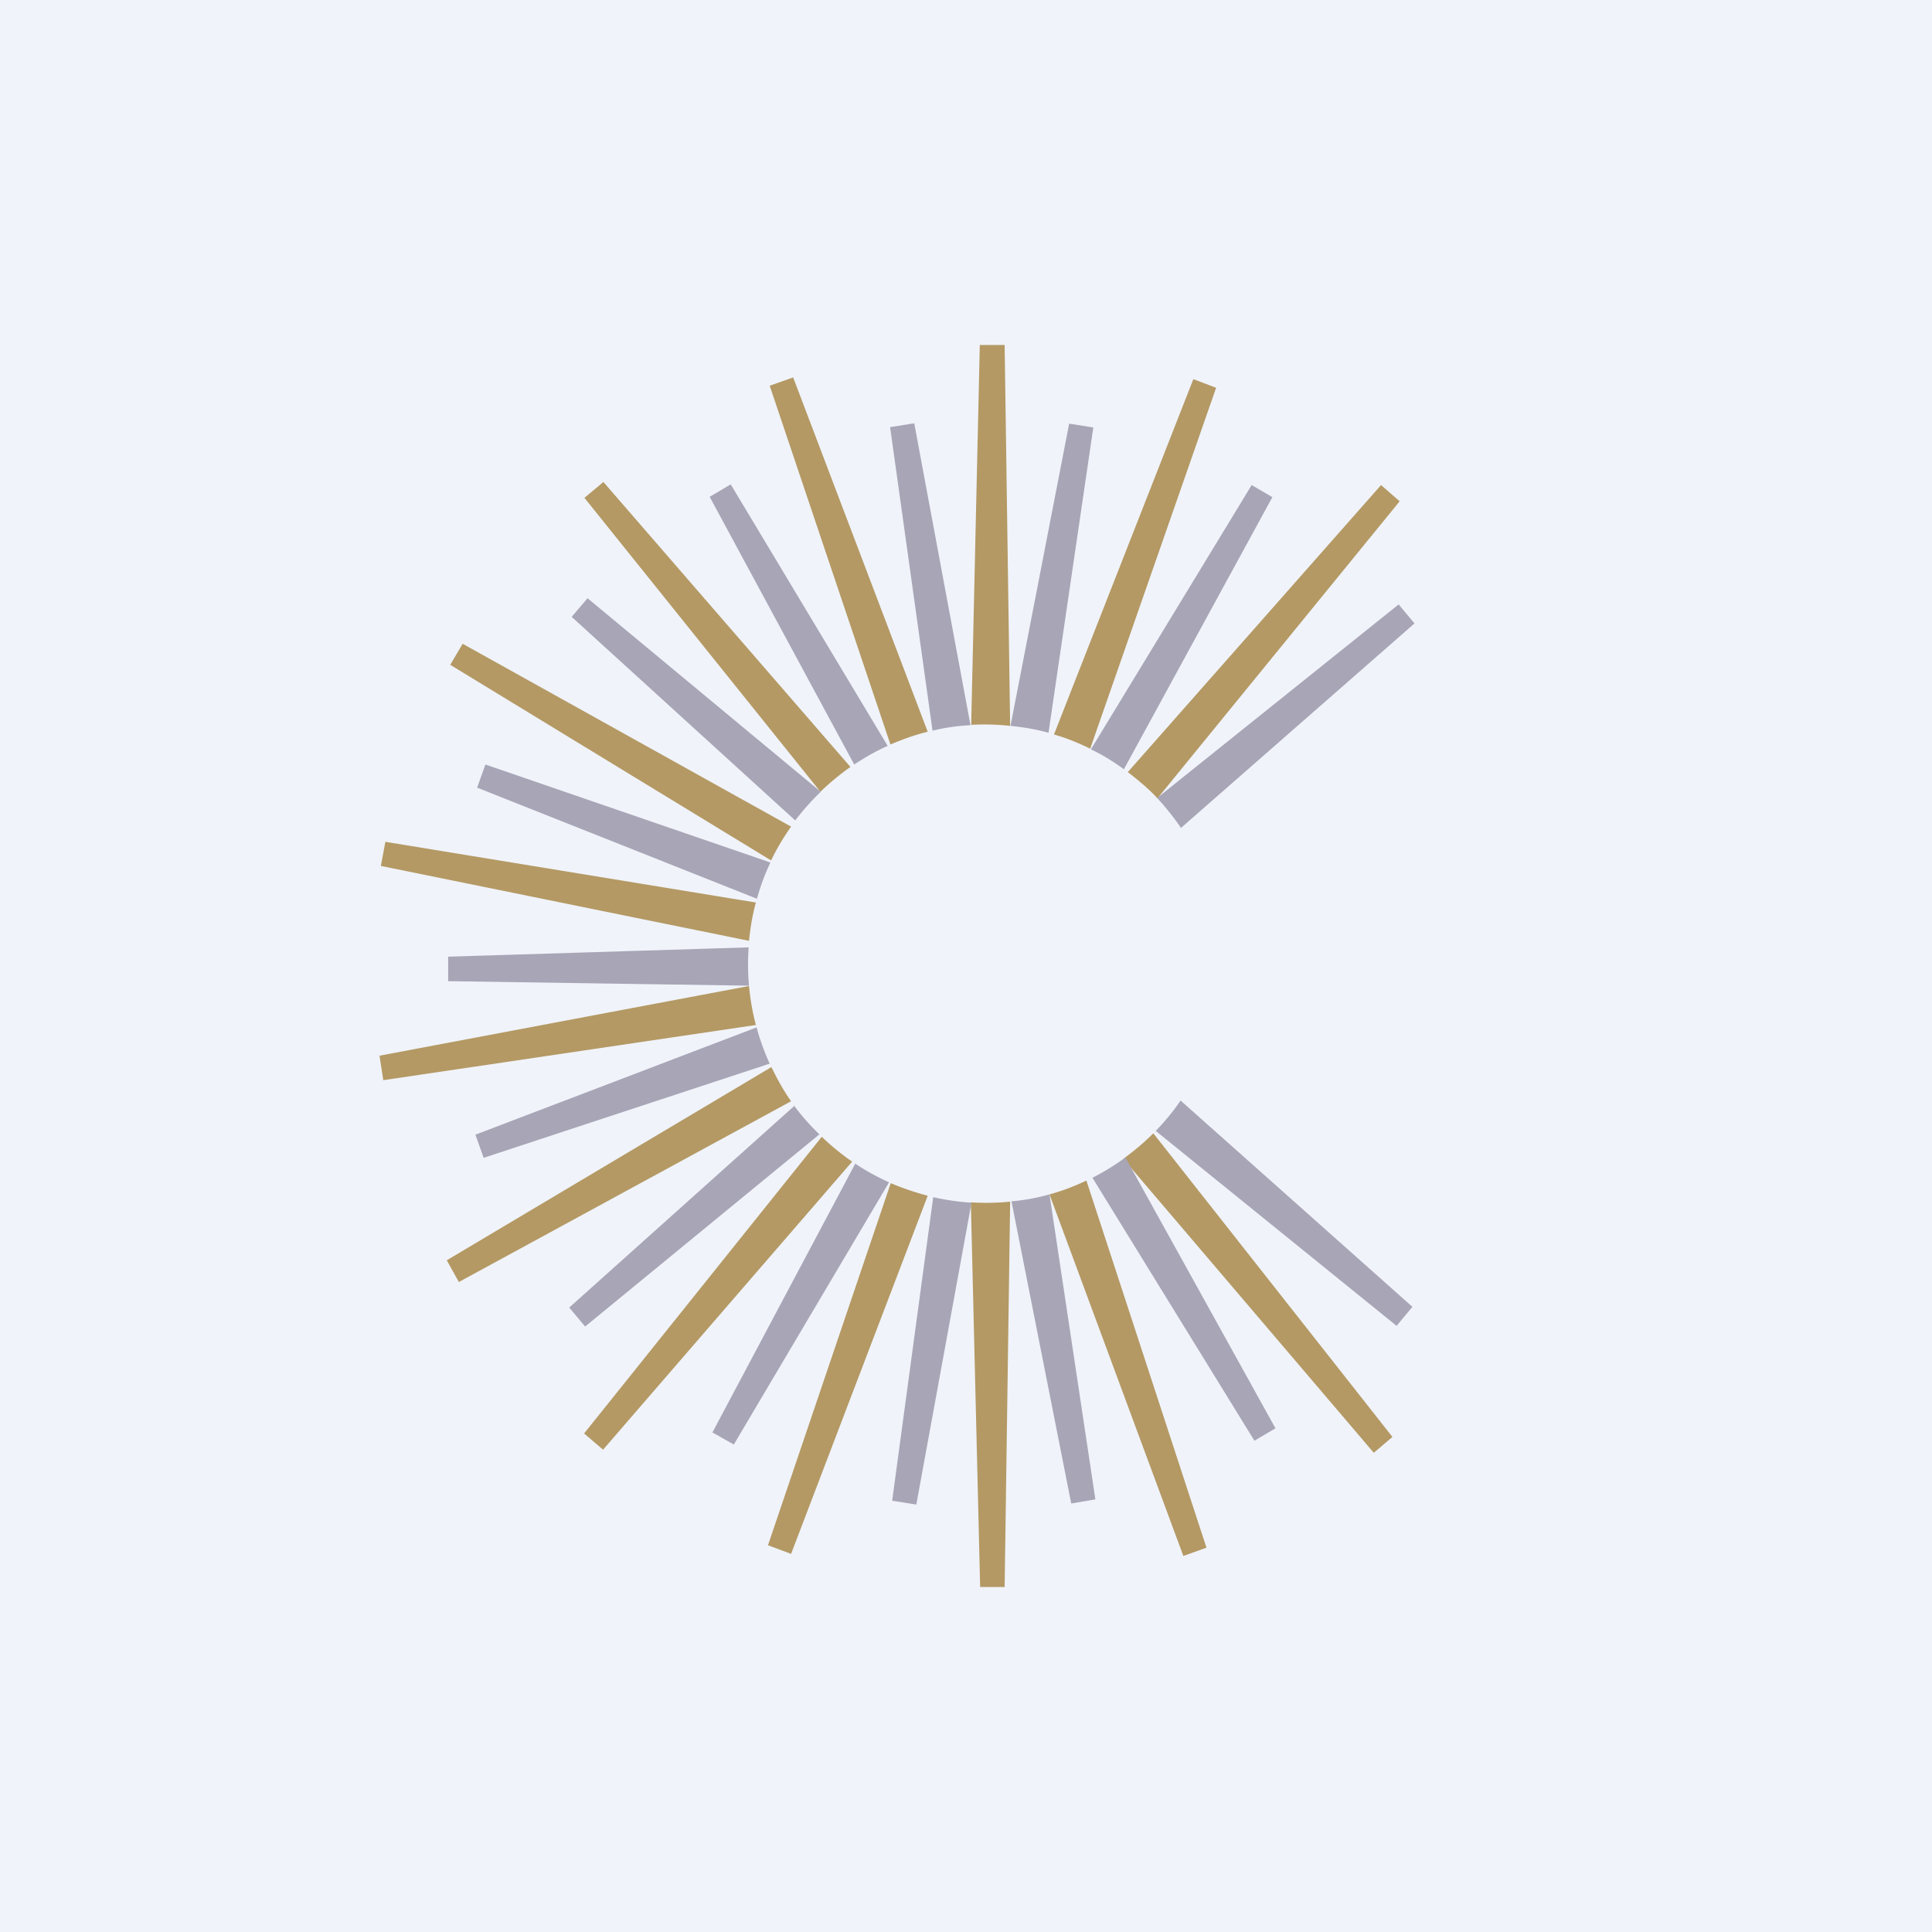
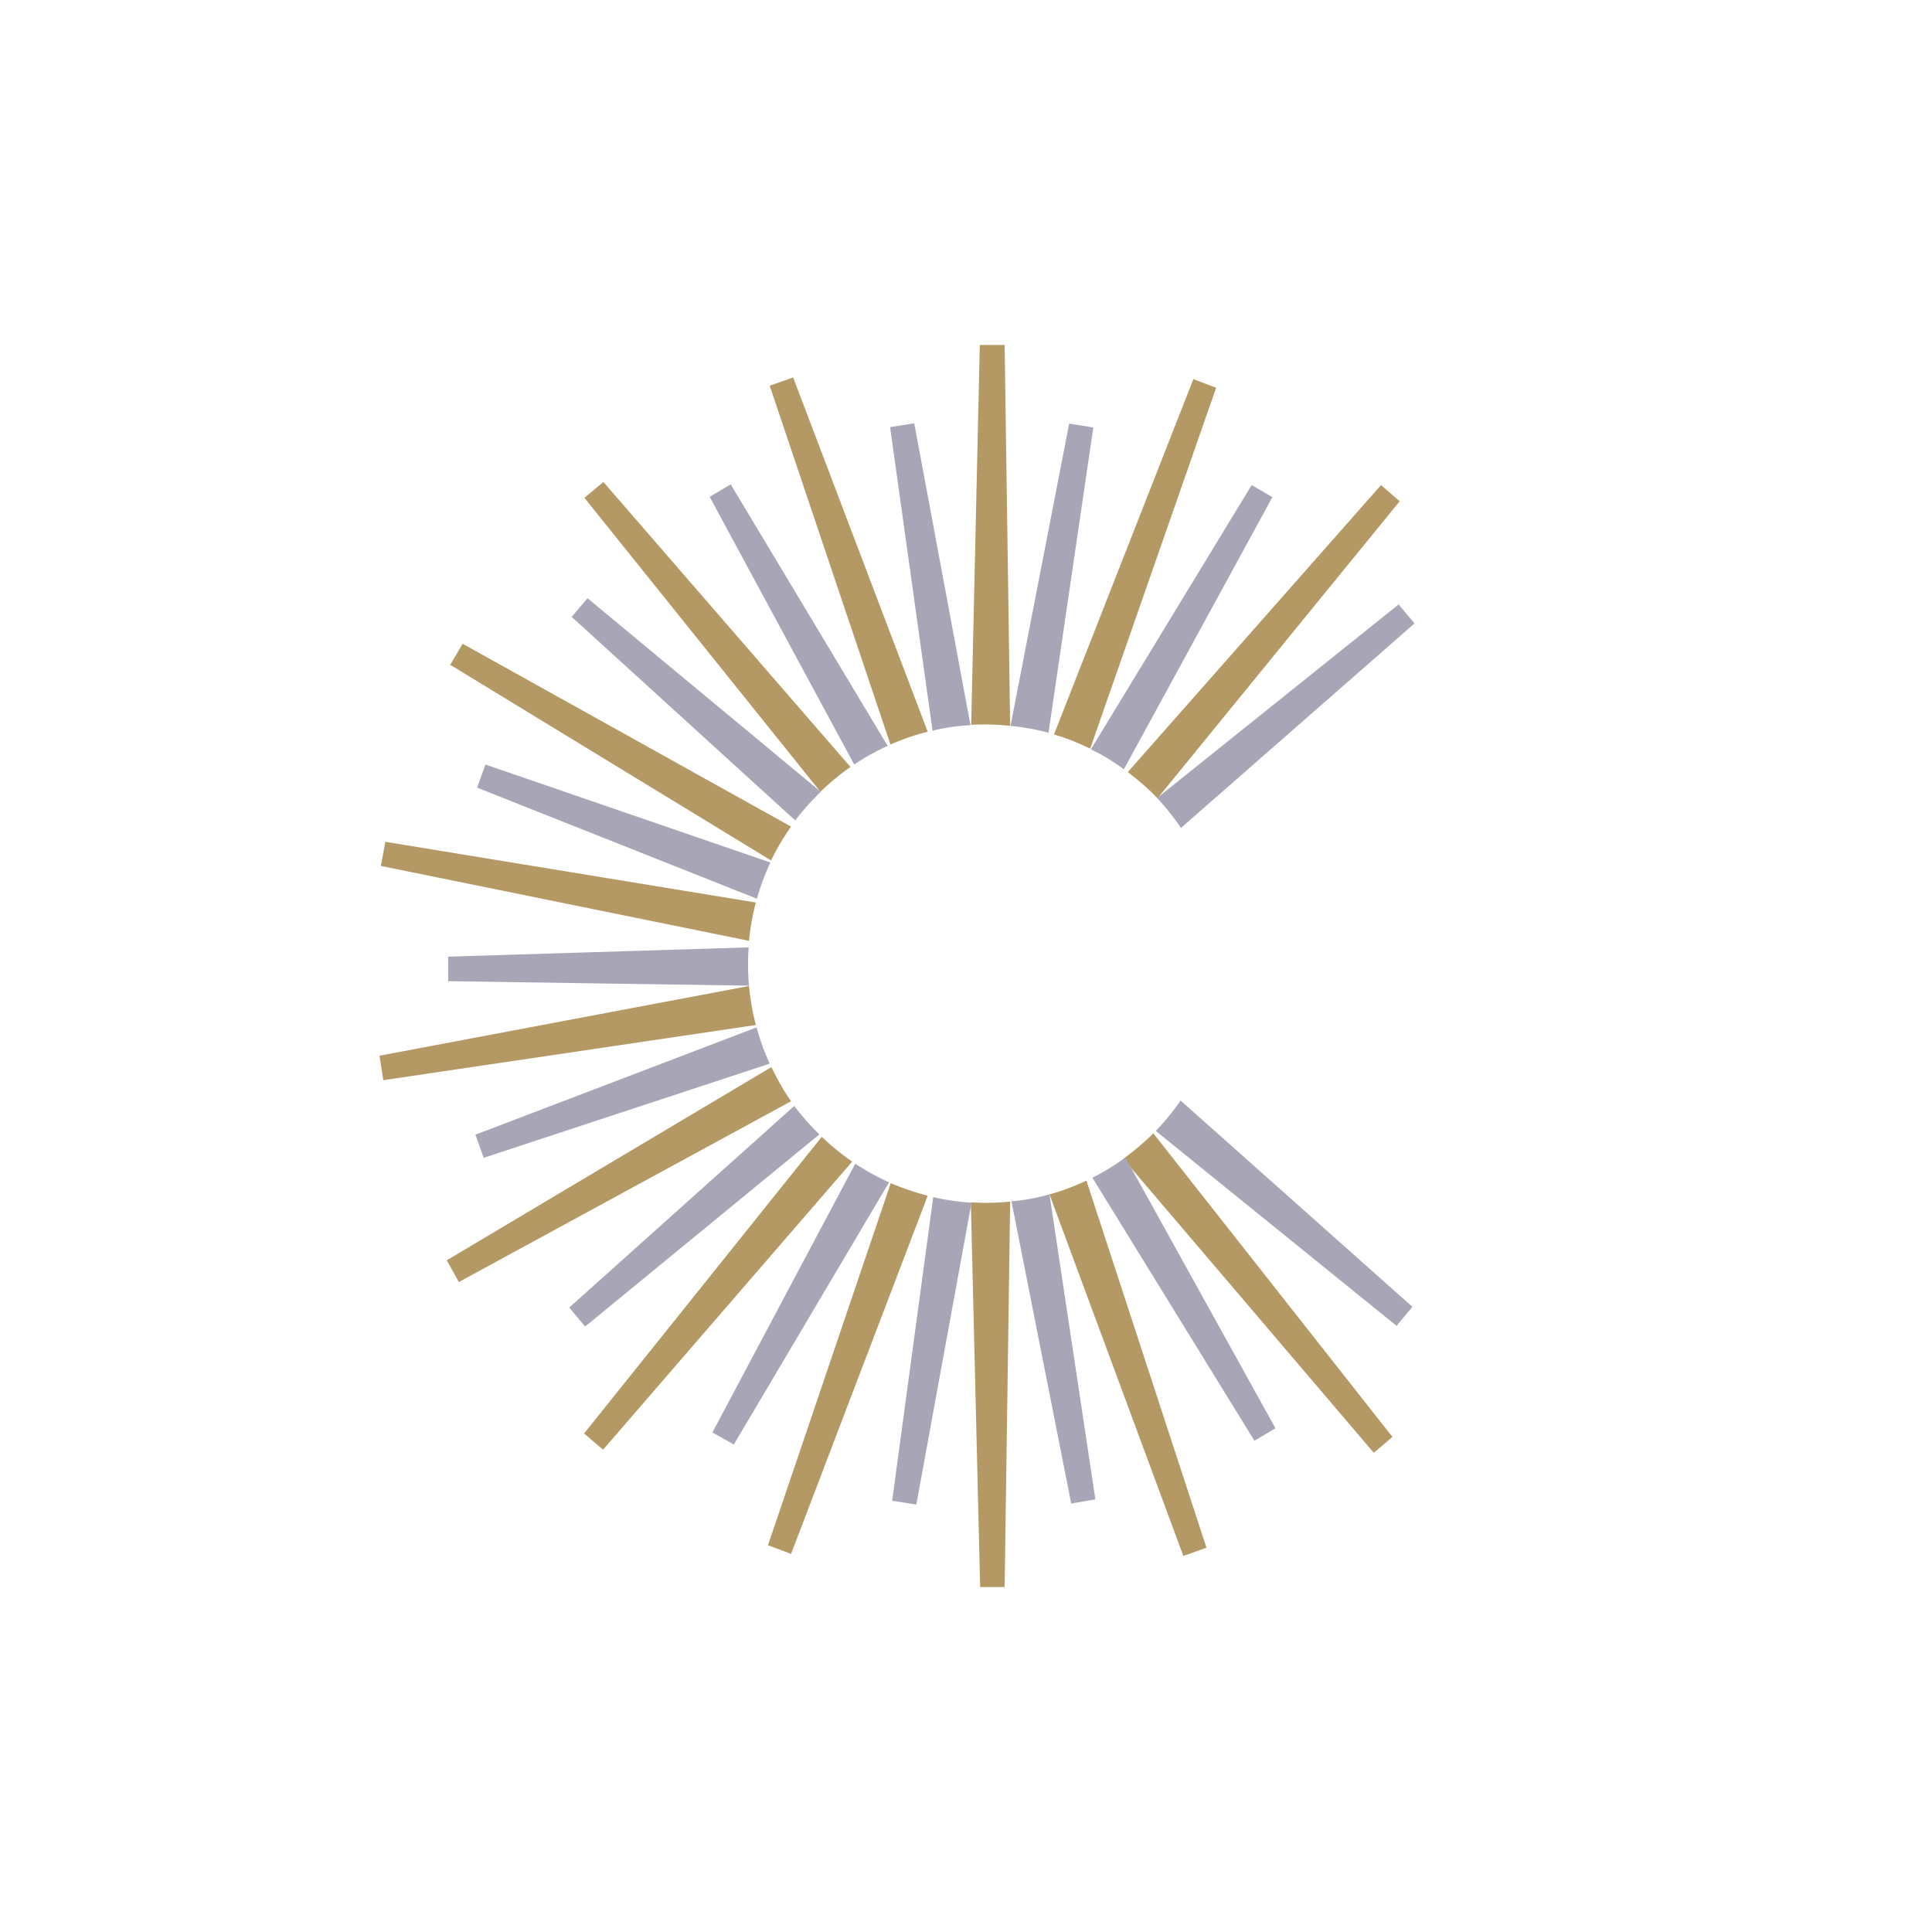
<svg xmlns="http://www.w3.org/2000/svg" width="56" height="56" viewBox="0 0 56 56">
-   <path fill="#F0F3FA" d="M0 0h56v56H0z" />
  <path d="M28.41 10h.71l.16 11.04a6.93 6.93 0 0 0-1.13-.03L28.4 10Zm-1.52 11.21-3.9-10.27-.68.24 3.5 10.4c.35-.15.71-.28 1.08-.37Zm-2.24 1.02-7.16-8.26-.55.46 6.84 8.52c.27-.26.56-.5.87-.72Zm-1.72 1.73-9.52-5.3-.36.61 9.3 5.67c.17-.35.36-.67.58-.98Zm-1.02 2.2L11.17 24.4l-.13.7 10.67 2.17c.04-.38.1-.75.2-1.11Zm-.2 2.42L11 30.6l.11.71 10.8-1.6c-.1-.37-.16-.74-.2-1.13Zm.65 2.35-9.41 5.6.35.63 9.63-5.24c-.22-.31-.4-.64-.57-.99Zm1.46 2.02-6.89 8.6.55.47 7.22-8.35a6.9 6.9 0 0 1-.88-.72Zm2 1.34-3.56 10.5.67.25 3.96-10.38c-.37-.1-.73-.22-1.08-.37Zm2.32.56L28.41 46h.71l.16-11.17a6.91 6.91 0 0 1-1.14.02Zm2.28-.23L34.3 45.1l.67-.24-3.48-10.64c-.34.16-.7.3-1.07.4Zm2.14-1.03 7.26 8.52.54-.46-6.93-8.8c-.27.27-.56.51-.87.74Zm.99-10.45 7.02-8.61-.54-.47-7.34 8.32c.3.23.6.48.86.76ZM31.6 21.7l3.65-10.46-.66-.25-4.04 10.3c.36.1.72.25 1.05.41Z" fill="#B49964" />
  <path d="m25.8 12.38.7-.11 1.63 8.75c-.38.02-.75.07-1.1.16l-1.23-8.8Zm-.07 9.24-4.55-7.58-.61.36 4.19 7.76c.3-.2.63-.39.97-.54Zm-1.94 1.33-6.76-5.61-.46.54 6.48 5.9c.23-.3.47-.57.74-.83ZM22.33 25l-8.26-2.84-.24.67 8.11 3.22c.1-.36.23-.71.39-1.05Zm-.63 2.46-8.71.27v.71l8.72.13a7.08 7.08 0 0 1-.01-1.11Zm.23 2.32-8.15 3.11.24.67 8.29-2.73a6.9 6.9 0 0 1-.38-1.05Zm1.1 2.27L16.5 37.9l.46.55 6.79-5.57a6.95 6.95 0 0 1-.74-.84Zm1.76 1.68-4.14 7.79.62.35 4.5-7.6a6.86 6.86 0 0 1-.98-.54Zm2.26.97-1.19 8.8.7.11 1.6-8.75a6.85 6.85 0 0 1-1.11-.16Zm2.27.13 1.73 8.75.7-.12-1.33-8.84c-.36.1-.72.17-1.1.2Zm2.34-.7 4.7 7.63.61-.36-4.35-7.85c-.3.22-.62.42-.96.59Zm1.84-1.35 6.98 5.65.46-.55-6.72-5.98c-.21.31-.45.6-.72.88Zm.74-8.79L41 18.07l-.46-.55-7 5.61c.25.27.49.57.7.88Zm-1.66-1.7 4.3-7.88-.6-.35-4.66 7.66c.34.16.66.36.96.58Zm-2.19-1.04 1.3-8.86-.7-.11-1.7 8.76c.38.04.75.1 1.1.2Z" fill="#A7A5B6" />
</svg>